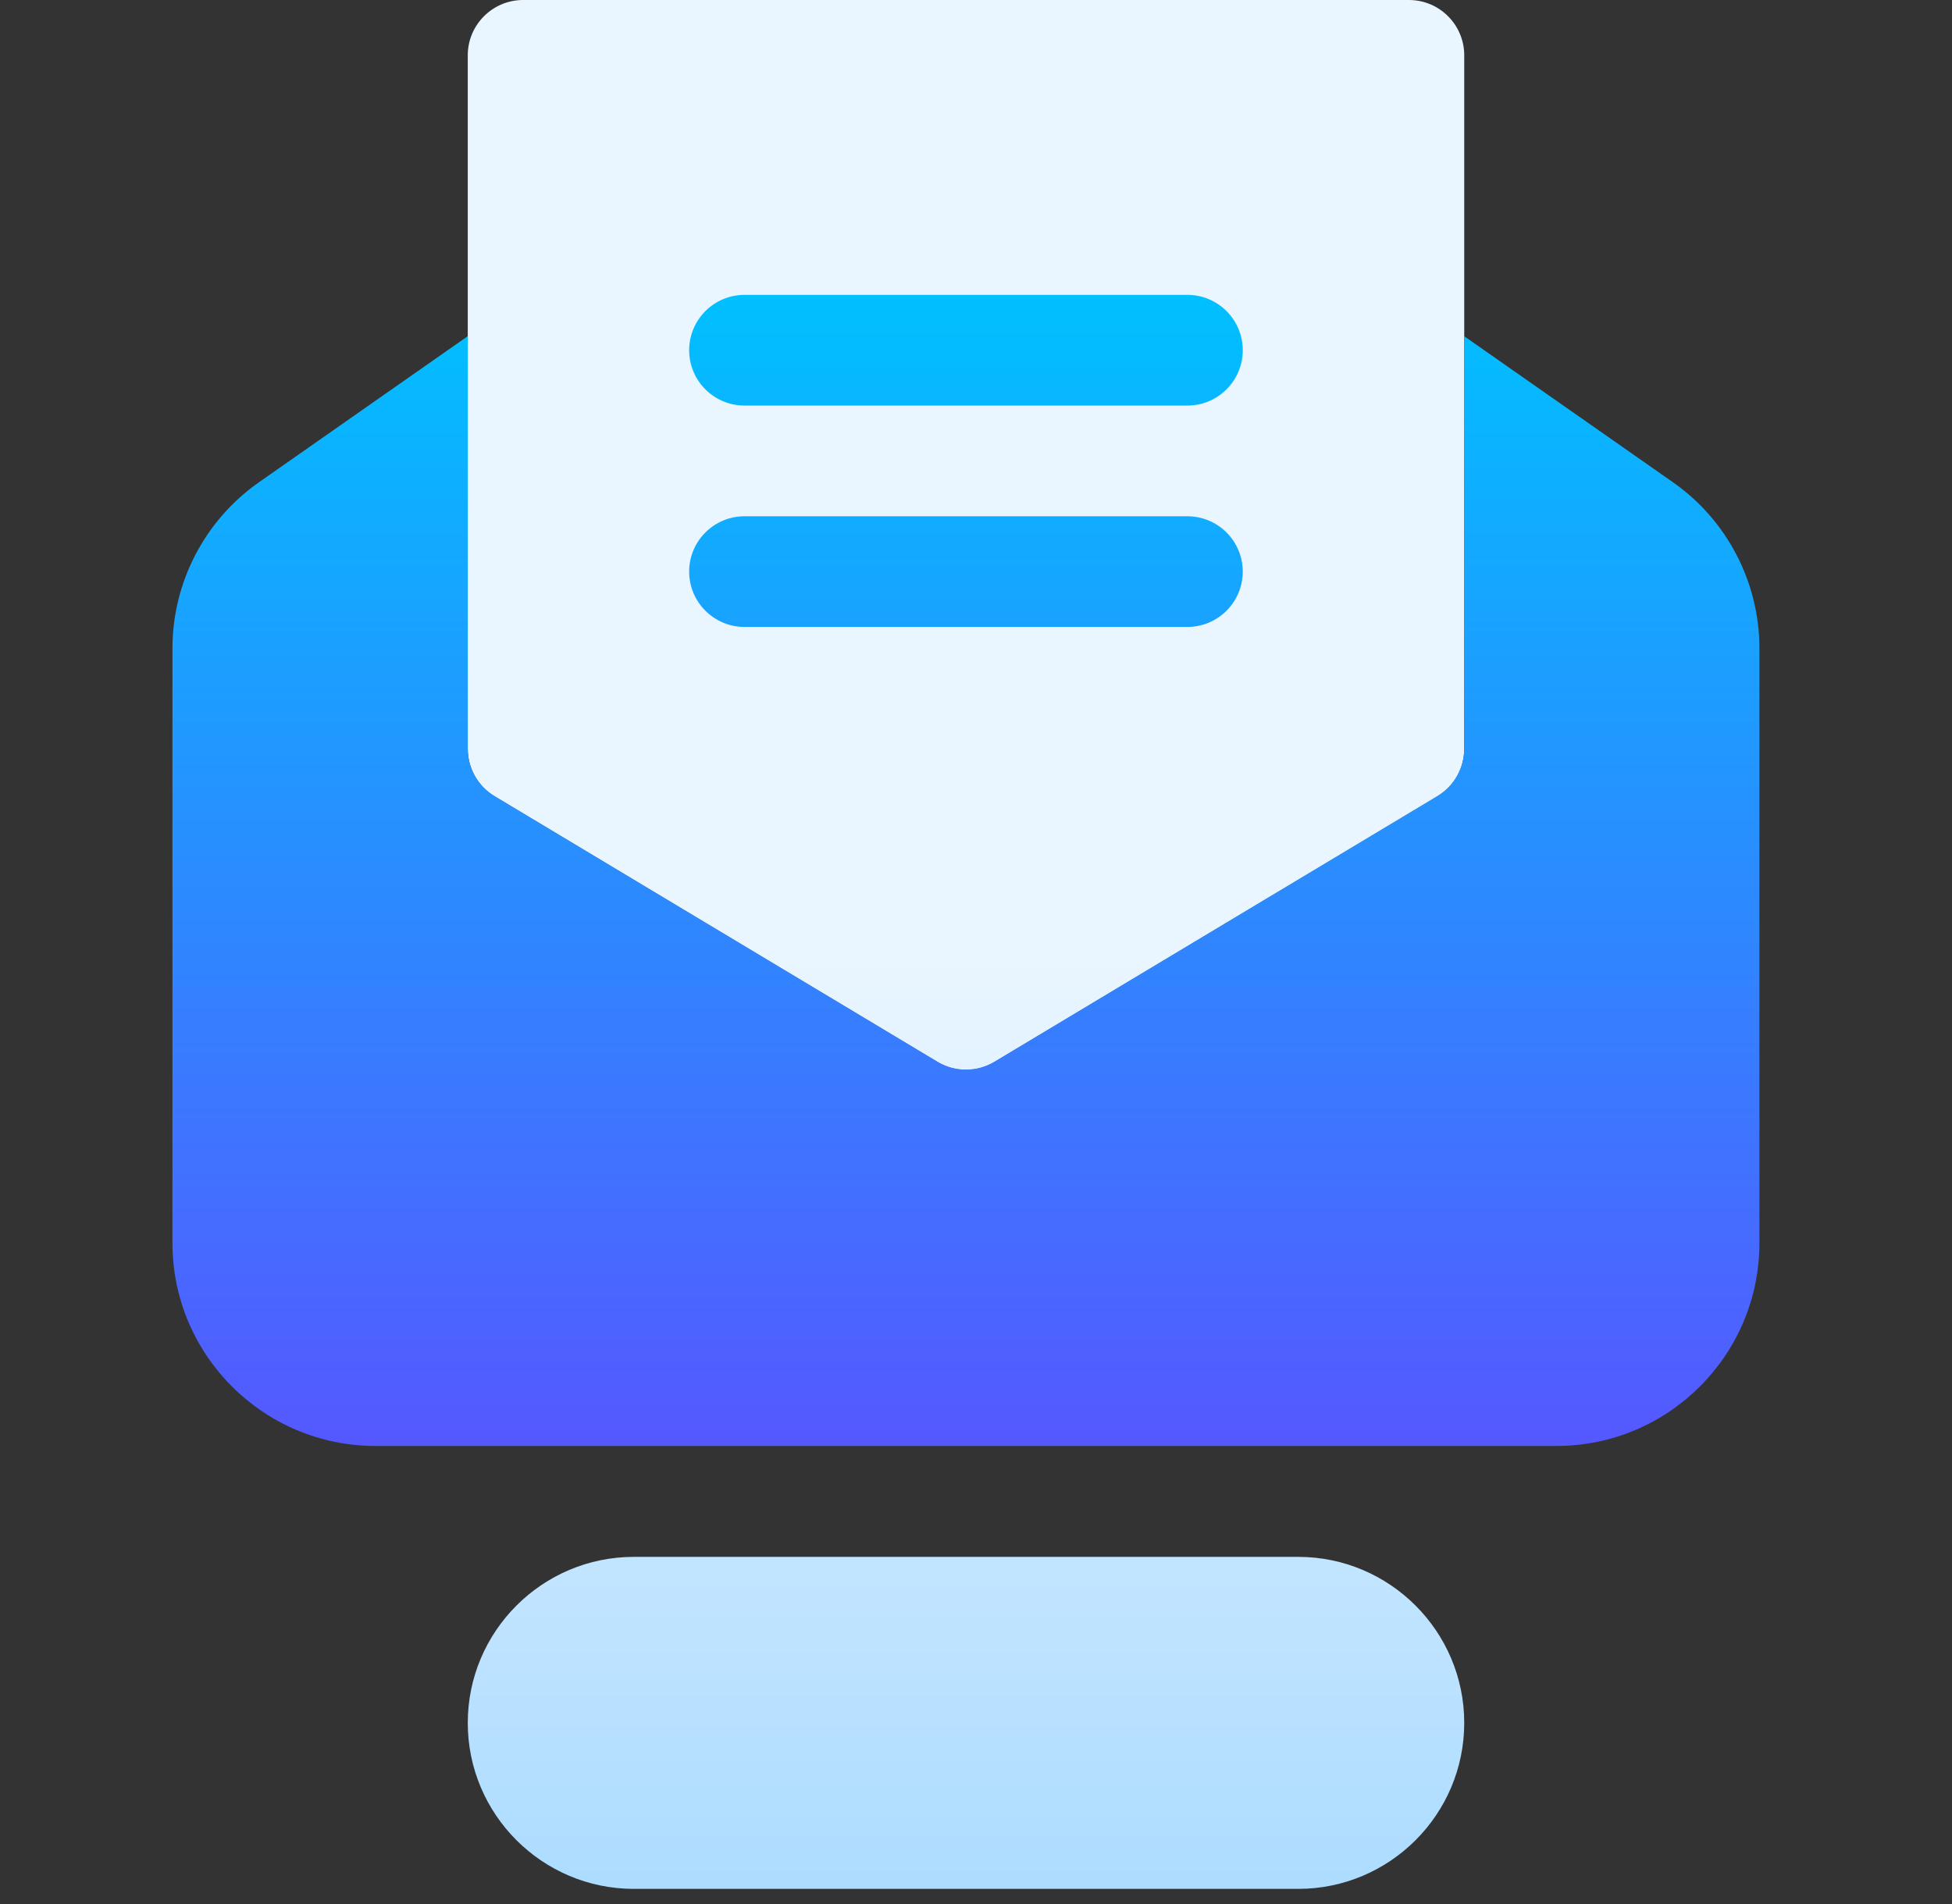
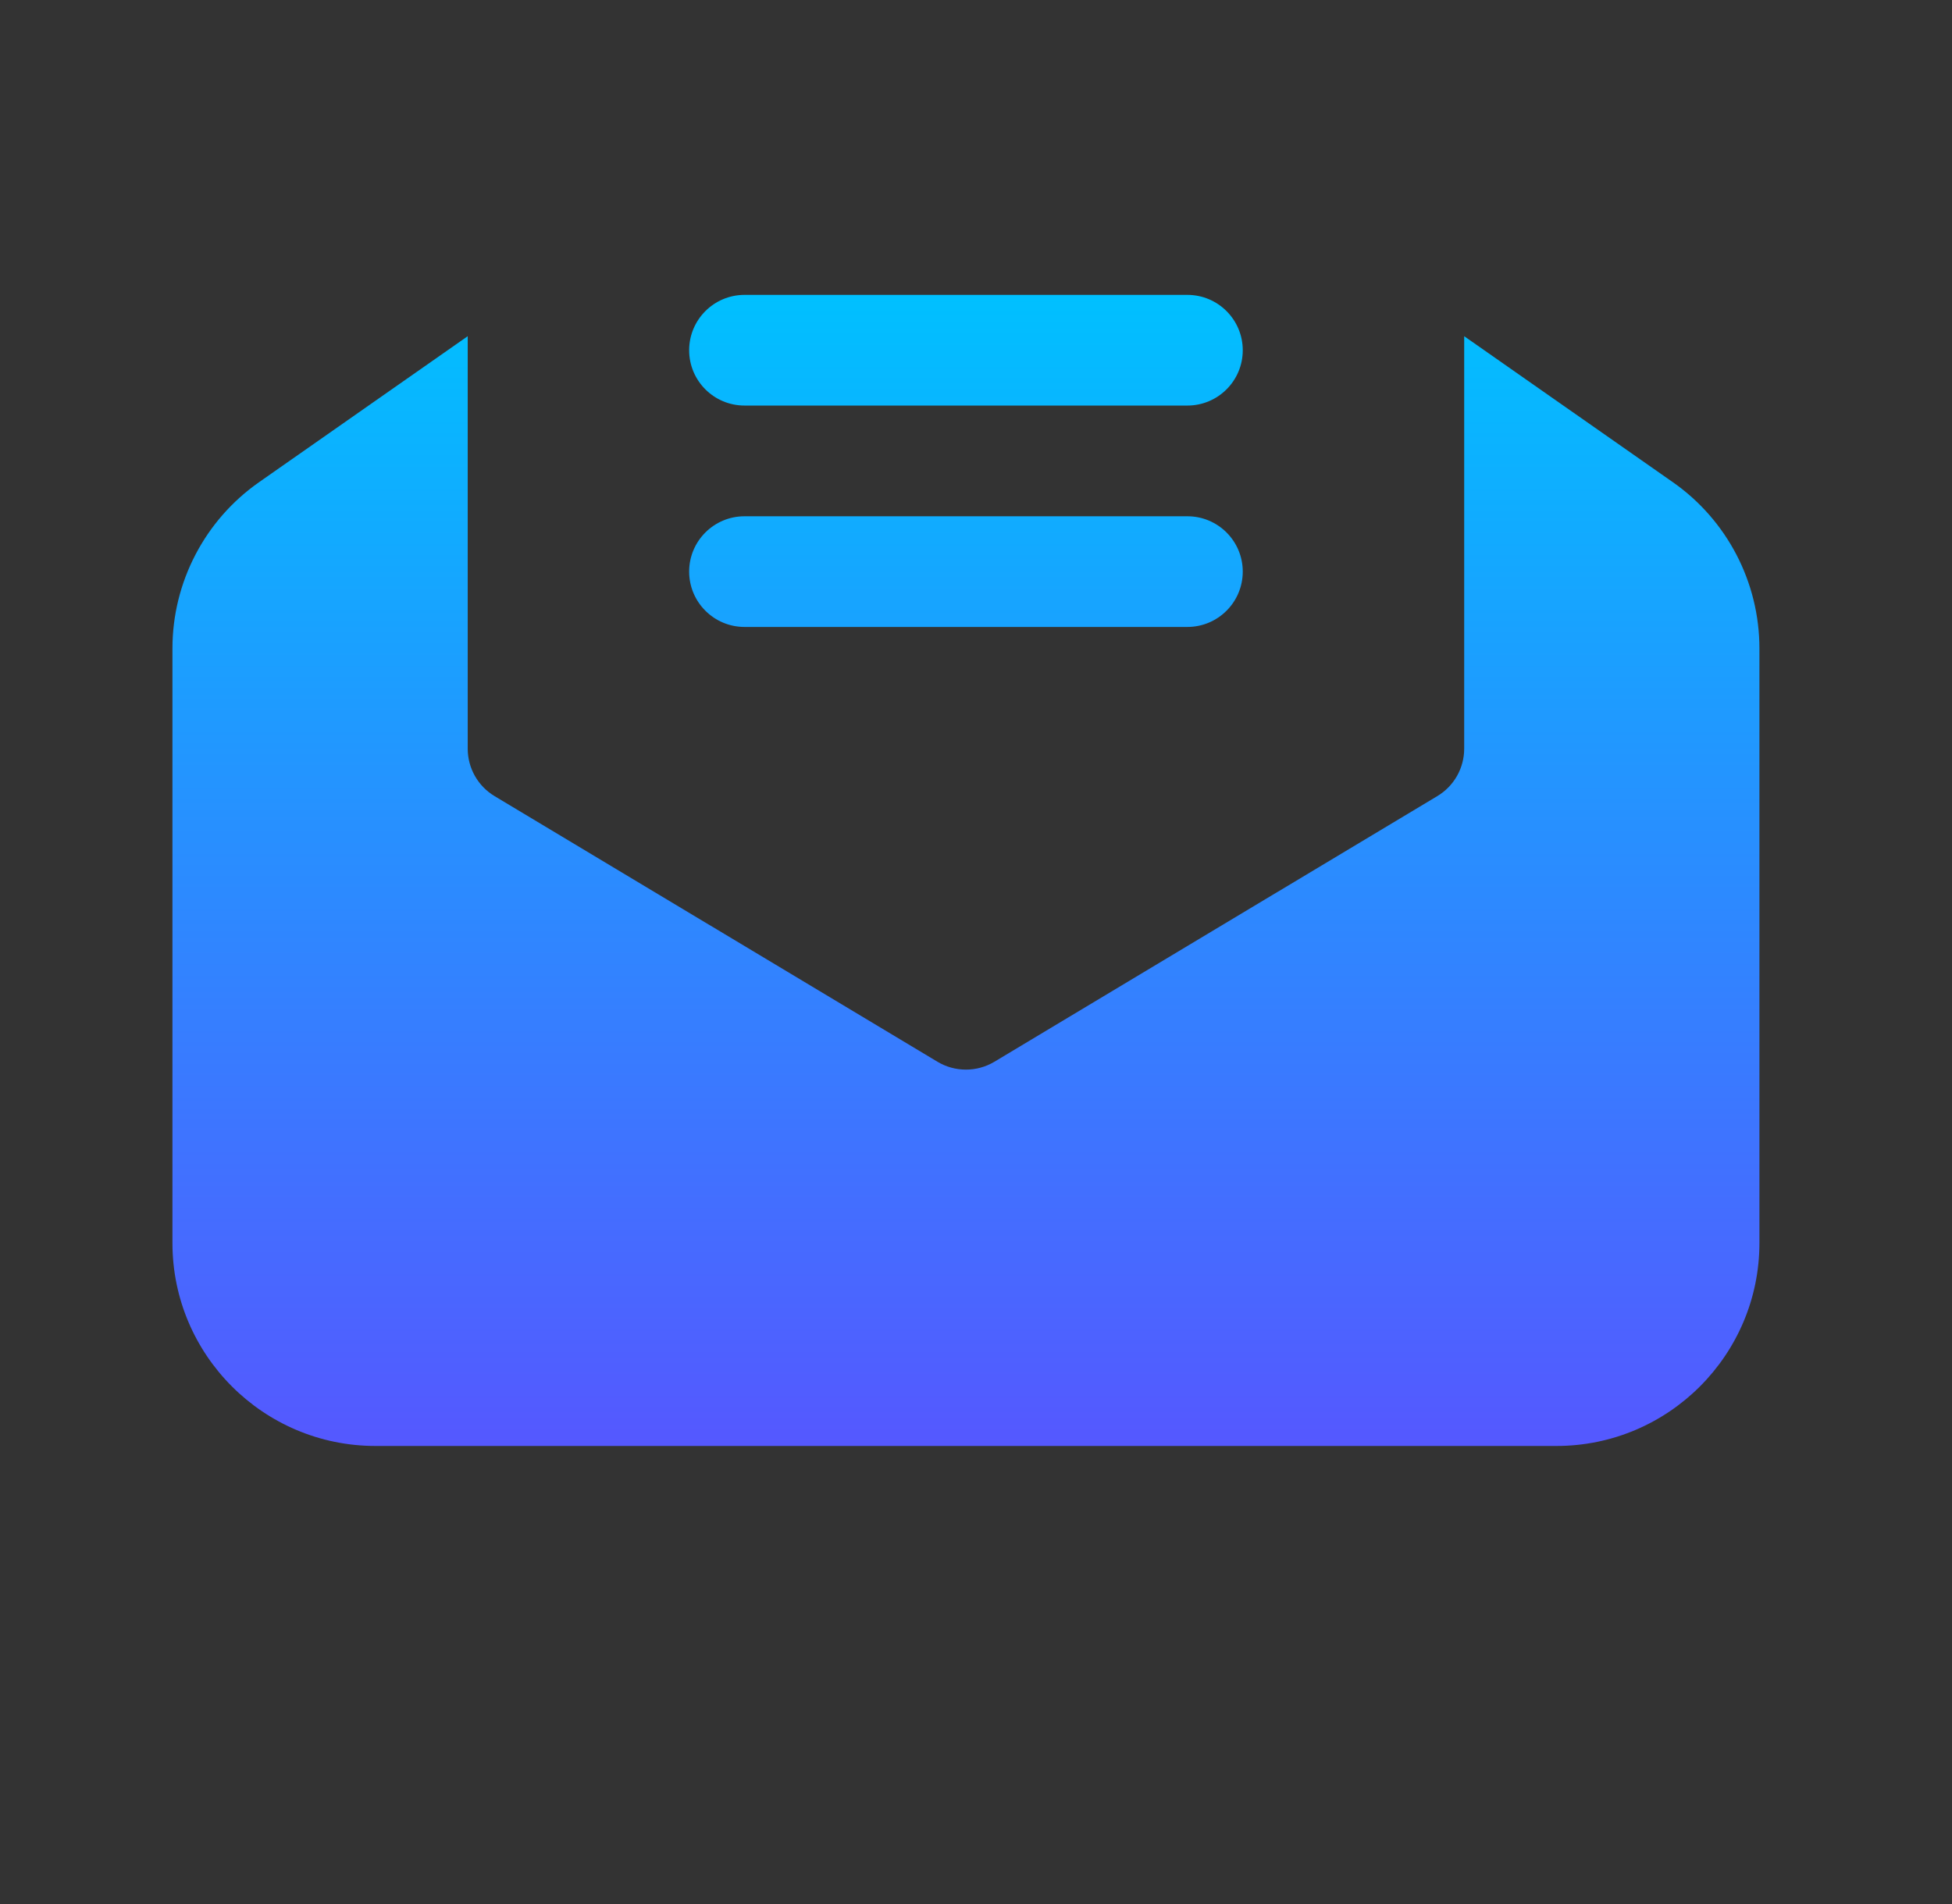
<svg xmlns="http://www.w3.org/2000/svg" width="41" height="40" viewBox="0 0 41 40" fill="none">
  <rect x="0" y="0" width="41" height="40" fill="#333333" stroke="none" />
  <g id="Capa_1">
-     <path id="Vector" d="M9.825 1.163V15.733C9.825 16.142 10.039 16.52 10.389 16.73L19.692 22.311C20.06 22.532 20.52 22.532 20.889 22.311L30.191 16.73C30.541 16.52 30.755 16.142 30.755 15.733V1.163C30.755 0.521 30.235 0 29.593 0H10.988C10.346 0 9.825 0.521 9.825 1.163ZM27.267 39.682H13.314C11.39 39.682 9.825 38.118 9.825 36.195C9.825 34.272 11.39 32.707 13.314 32.707H27.267C29.19 32.707 30.755 34.272 30.755 36.195C30.755 38.118 29.19 39.682 27.267 39.682Z" fill="url(#paint0_linear_656_56666)" />
    <path id="Vector_2" d="M36.955 13.623V26.114C36.955 28.465 35.043 30.377 32.692 30.377H7.886C5.534 30.377 3.622 28.465 3.622 26.114V13.623C3.622 12.233 4.302 10.927 5.441 10.13L9.824 7.063V15.728C9.824 16.137 10.038 16.515 10.388 16.725L19.69 22.305C20.058 22.526 20.519 22.526 20.887 22.305L30.189 16.725C30.54 16.515 30.754 16.137 30.754 15.728V7.063L35.137 10.13C36.276 10.927 36.955 12.233 36.955 13.623ZM26.103 7.358C26.103 6.716 25.582 6.195 24.94 6.195H15.638C14.996 6.195 14.475 6.716 14.475 7.358C14.475 8 14.996 8.52 15.638 8.52H24.94C25.582 8.52 26.103 8 26.103 7.358ZM26.103 12.008C26.103 11.366 25.582 10.846 24.94 10.846H15.638C14.996 10.846 14.475 11.366 14.475 12.008C14.475 12.65 14.996 13.171 15.638 13.171H24.94C25.582 13.171 26.103 12.65 26.103 12.008Z" fill="url(#paint1_linear_656_56666)" />
  </g>
  <defs>
    <linearGradient id="paint0_linear_656_56666" x1="20.29" y1="39.682" x2="20.29" y2="0" gradientUnits="userSpaceOnUse">
      <stop stop-color="#ADDCFF" />
      <stop offset="0.5" stop-color="#EAF6FF" />
      <stop offset="1" stop-color="#EAF6FF" />
    </linearGradient>
    <linearGradient id="paint1_linear_656_56666" x1="20.289" y1="30.377" x2="20.289" y2="6.195" gradientUnits="userSpaceOnUse">
      <stop stop-color="#5558FF" />
      <stop offset="1" stop-color="#00C0FF" />
    </linearGradient>
  </defs>
</svg>